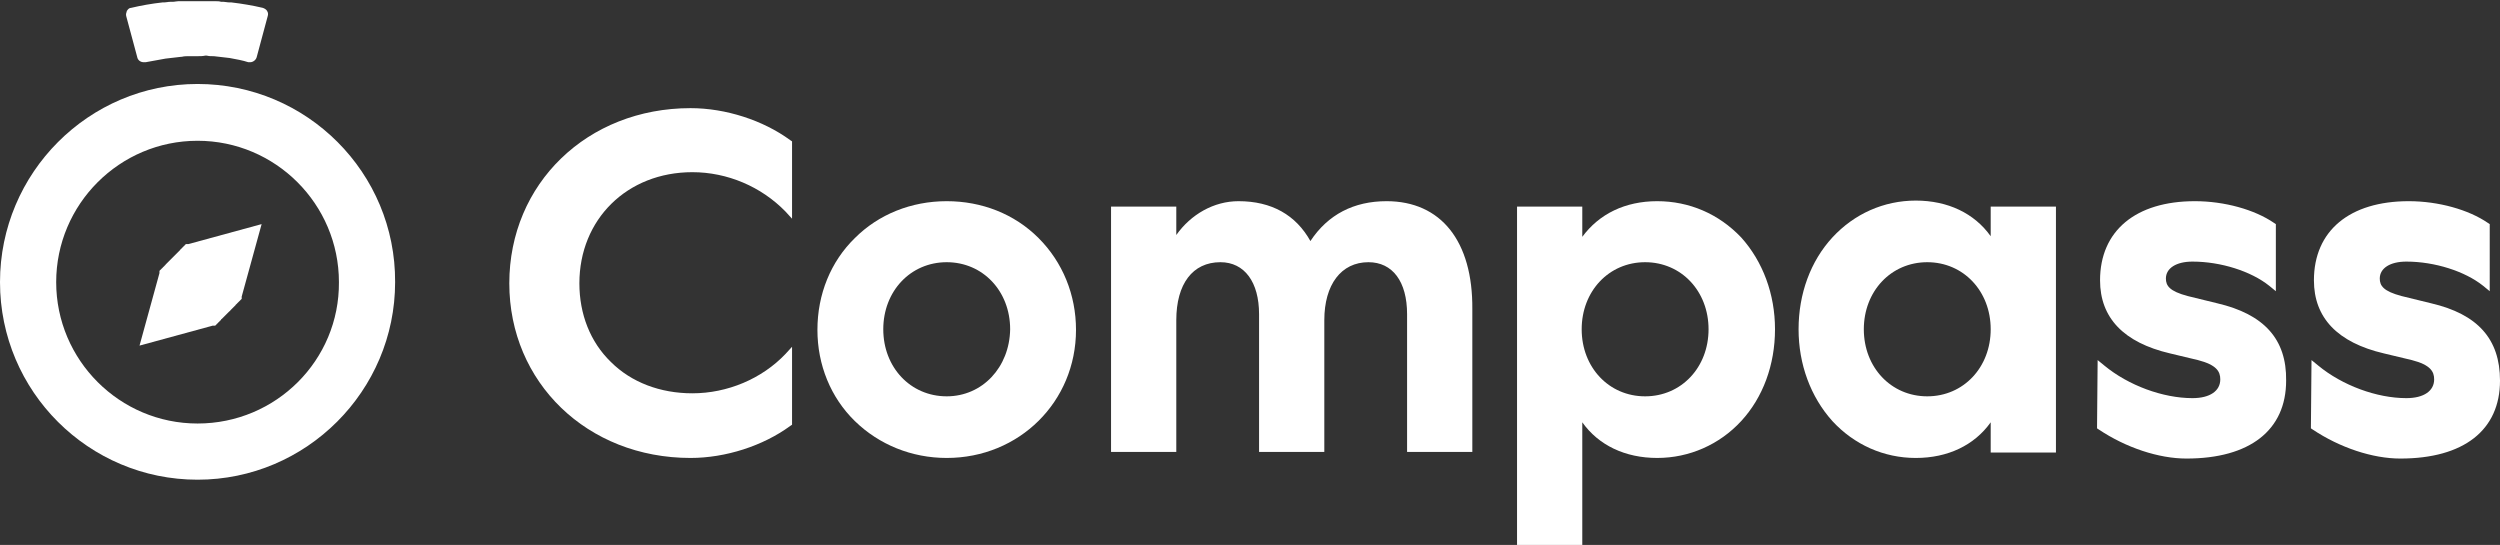
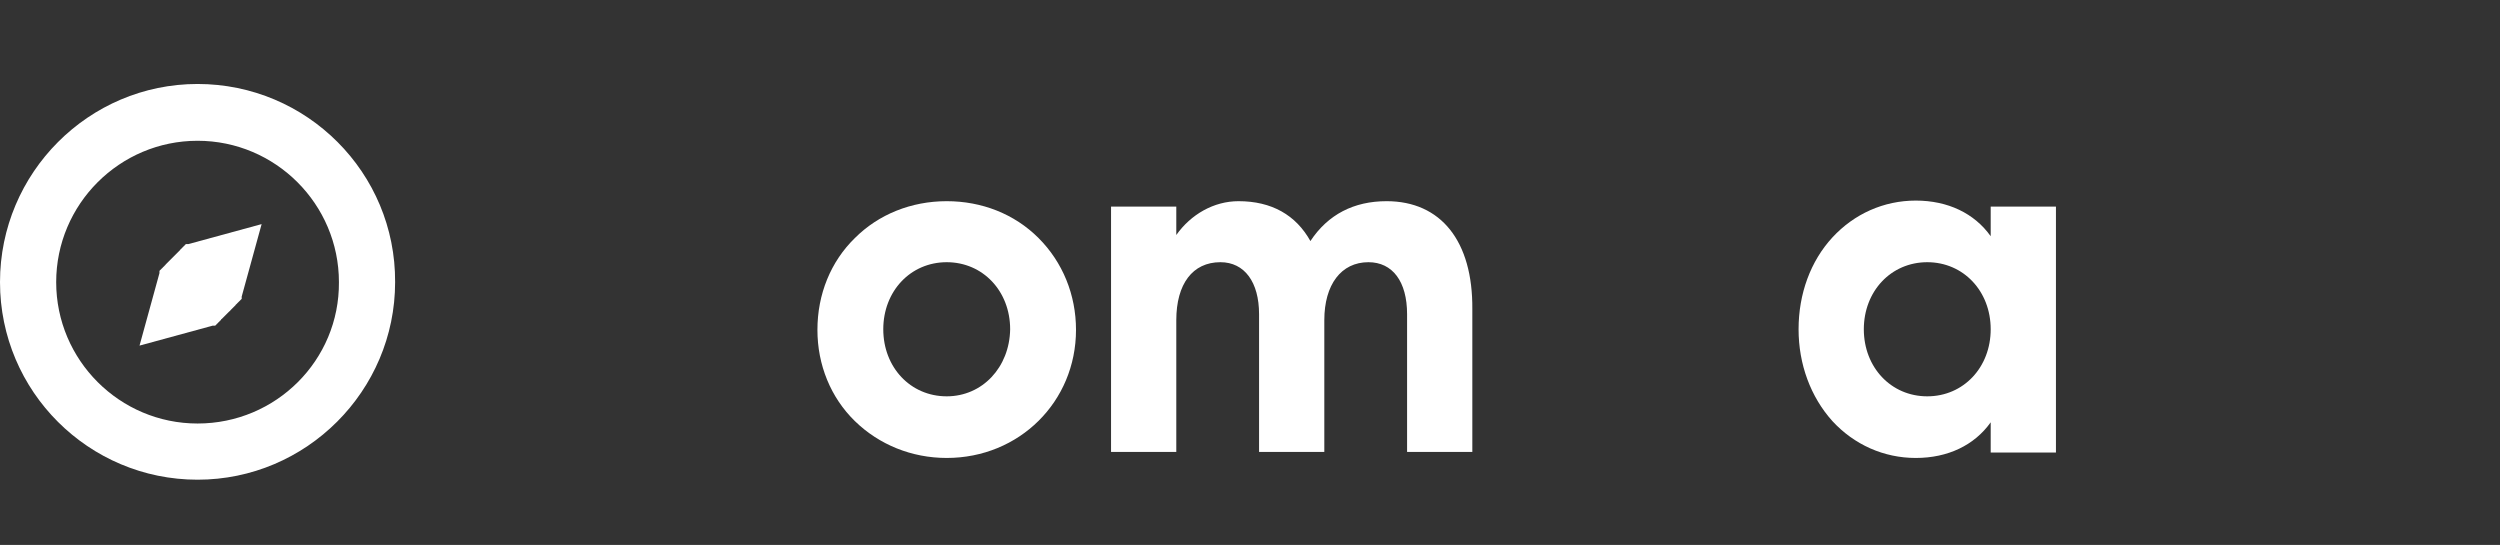
<svg xmlns="http://www.w3.org/2000/svg" xmlns:xlink="http://www.w3.org/1999/xlink" version="1.1" id="Layer_1" x="0px" y="0px" viewBox="0 0 413.8 90.2" style="enable-background:new 0 0 413.8 90.2;" xml:space="preserve">
  <rect x="0" y="0" width="413.8" height="90.2" fill="#333333" stroke="none" />
  <style type="text/css">
	.st0{clip-path:url(#SVGID_00000057132523758220235690000017475196213014702754_);fill:#FFFFFF;}
</style>
  <g>
    <defs>
      <rect id="SVGID_1_" width="413.8" height="90.2" />
    </defs>
    <clipPath id="SVGID_00000009572917341376205320000015665891161178482092_">
      <use xlink:href="#SVGID_1_" style="overflow:visible;" />
    </clipPath>
-     <path style="clip-path:url(#SVGID_00000009572917341376205320000015665891161178482092_);fill:#FFFFFF;" d="M114.3,17.9   c-17.1,0-30,12.5-30,29c0,16.4,12.9,28.9,30,28.9c5.8,0,12-2,16.5-5.3l0.3-0.2V57.4l-1.1,1.2c-3.9,4.1-9.6,6.5-15.4,6.5   c-5.3,0-10.1-1.8-13.5-5.2c-3.4-3.3-5.2-7.9-5.2-13c0-10.6,7.9-18.4,18.7-18.4c5.8,0,11.4,2.4,15.4,6.5l1.1,1.2V23.4l-0.3-0.2   C126.3,19.9,120.1,17.9,114.3,17.9" />
    <path style="clip-path:url(#SVGID_00000009572917341376205320000015665891161178482092_);fill:#FFFFFF;" d="M156.7,65.6   c-6,0-10.5-4.8-10.5-11.1c0-6.3,4.5-11.1,10.5-11.1c6,0,10.5,4.8,10.5,11.1C167.1,60.8,162.6,65.6,156.7,65.6 M156.7,33.3   c-5.9,0-11.3,2.2-15.2,6.1c-4,3.9-6.2,9.3-6.2,15.2c0,5.8,2.2,11.2,6.2,15.1c4,3.9,9.4,6.1,15.2,6.1c12,0,21.4-9.3,21.4-21.2   c0-5.8-2.2-11.2-6.2-15.2C167.9,35.4,162.5,33.3,156.7,33.3" />
    <path style="clip-path:url(#SVGID_00000009572917341376205320000015665891161178482092_);fill:#FFFFFF;" d="M229.5,33.3   c-5.4,0-9.7,2.2-12.6,6.6c-2.4-4.3-6.4-6.6-11.9-6.6c-4.1,0-7.9,2.2-10.3,5.6v-4.7h-10.8v40.6h10.8V53c0-6,2.7-9.6,7.3-9.6   c4,0,6.4,3.3,6.4,8.6v22.8h10.8V53c0-5.9,2.8-9.6,7.3-9.6c4,0,6.4,3.2,6.4,8.6v22.8h10.8V51.2C243.8,39.9,238.5,33.3,229.5,33.3" />
-     <path style="clip-path:url(#SVGID_00000009572917341376205320000015665891161178482092_);fill:#FFFFFF;" d="M282.8,54.5   c0,6.3-4.5,11.1-10.5,11.1s-10.5-4.8-10.5-11.1c0-6.3,4.5-11.1,10.5-11.1S282.8,48.2,282.8,54.5 M274.3,33.3   c-5.3,0-9.6,2.1-12.4,5.9v-5h-10.8v56h10.8V69.9c2.7,3.8,7.1,5.9,12.4,5.9c5.3,0,10.3-2.2,13.9-6.1c3.6-3.9,5.6-9.3,5.6-15.2   c0-5.8-2-11.2-5.6-15.2C284.5,35.4,279.6,33.3,274.3,33.3" />
    <path style="clip-path:url(#SVGID_00000009572917341376205320000015665891161178482092_);fill:#FFFFFF;" d="M329.5,54.5   c0,6.3-4.5,11.1-10.5,11.1c-6,0-10.5-4.8-10.5-11.1c0-6.3,4.5-11.1,10.5-11.1C325,43.4,329.5,48.2,329.5,54.5 M329.5,39.1   c-2.7-3.8-7.1-5.9-12.4-5.9c-5.3,0-10.2,2.2-13.8,6.1c-3.6,3.9-5.6,9.3-5.6,15.2c0,5.8,2,11.2,5.6,15.2c3.6,3.9,8.5,6.1,13.8,6.1   c5.3,0,9.7-2.1,12.4-5.9v5h10.8V34.2h-10.8V39.1z" />
-     <path style="clip-path:url(#SVGID_00000009572917341376205320000015665891161178482092_);fill:#FFFFFF;" d="M367,50.2l-4.9-1.2   c-3-0.8-3.6-1.7-3.6-2.9c0-1.7,1.7-2.8,4.4-2.8c4.7,0,9.7,1.6,12.7,4l1.1,0.9V37.1l-0.3-0.2c-3.2-2.2-8.2-3.6-13.1-3.6   c-9.8,0-15.7,4.9-15.7,13.1c0,6.2,3.9,10.3,11.6,12.1l4.6,1.1c3.1,0.8,3.7,1.9,3.7,3.2c0,1.9-1.7,3.1-4.6,3.1   c-4.9,0-10.6-2.1-14.6-5.4l-1.1-0.9l-0.1,11.3l0.3,0.2c4.5,3,9.9,4.8,14.5,4.8c10.5,0,16.5-4.7,16.5-12.9   C378.5,56.1,374.7,52,367,50.2" />
-     <path style="clip-path:url(#SVGID_00000009572917341376205320000015665891161178482092_);fill:#FFFFFF;" d="M402.4,50.2l-4.9-1.2   c-3-0.8-3.6-1.7-3.6-2.9c0-1.7,1.7-2.8,4.4-2.8c4.7,0,9.7,1.6,12.7,4l1.1,0.9V37.1l-0.3-0.2c-3.2-2.2-8.2-3.6-13.1-3.6   c-9.8,0-15.7,4.9-15.7,13.1c0,6.2,3.9,10.3,11.6,12.1l4.6,1.1c3.1,0.8,3.7,1.9,3.7,3.2c0,1.9-1.7,3.1-4.6,3.1   c-4.9,0-10.6-2.1-14.6-5.4l-1.1-0.9l-0.1,11.3l0.3,0.2c4.5,3,9.9,4.8,14.5,4.8c10.5,0,16.5-4.7,16.5-12.9   C413.8,56.1,410.1,52,402.4,50.2" />
    <path style="clip-path:url(#SVGID_00000009572917341376205320000015665891161178482092_);fill:#FFFFFF;" d="M32.7,70.1   c-12.9,0-23.4-10.5-23.4-23.4c0-12.9,10.5-23.4,23.4-23.4c12.9,0,23.4,10.5,23.4,23.4C56.2,59.6,45.7,70.1,32.7,70.1 M32.7,13.9   C14.7,13.9,0,28.6,0,46.7c0,18.1,14.7,32.7,32.7,32.7s32.7-14.7,32.7-32.7C65.5,28.6,50.8,13.9,32.7,13.9" />
    <path style="clip-path:url(#SVGID_00000009572917341376205320000015665891161178482092_);fill:#FFFFFF;" d="M38.1,51.4   c0,0,0.1-0.1,0.1-0.1c0,0,0.1-0.1,0.1-0.1c0,0,0.1-0.1,0.1-0.1c0,0,0.1-0.1,0.1-0.1c0,0,0.1-0.1,0.1-0.1c0,0,0.1-0.1,0.1-0.1   c0,0,0.1-0.1,0.1-0.1c0,0,0.1-0.1,0.1-0.1c0,0,0.1-0.1,0.1-0.1c0,0,0-0.1,0.1-0.1c0,0,0-0.1,0.1-0.1c0,0,0-0.1,0.1-0.1   c0,0,0-0.1,0.1-0.1c0,0,0-0.1,0.1-0.1c0,0,0-0.1,0.1-0.1c0,0,0-0.1,0.1-0.1c0,0,0-0.1,0.1-0.1c0,0,0-0.1,0.1-0.1c0,0,0-0.1,0.1-0.1   c0,0,0-0.1,0-0.1s0-0.1,0-0.1c0,0,0-0.1,0-0.1c0,0,0-0.1,0-0.1c0,0,0,0,0,0l3.3-12l-12.1,3.3c0,0,0,0,0,0c0,0-0.1,0-0.1,0   c0,0-0.1,0-0.1,0c0,0-0.1,0-0.1,0c0,0-0.1,0-0.1,0c0,0-0.1,0-0.1,0.1c0,0-0.1,0-0.1,0.1c0,0-0.1,0-0.1,0.1c0,0-0.1,0-0.1,0.1   c0,0-0.1,0-0.1,0.1c0,0-0.1,0-0.1,0.1c0,0-0.1,0-0.1,0.1c0,0-0.1,0-0.1,0.1c0,0-0.1,0-0.1,0.1c0,0-0.1,0-0.1,0.1   c0,0-0.1,0.1-0.1,0.1c0,0-0.1,0.1-0.1,0.1c0,0-0.1,0.1-0.1,0.1c0,0-0.1,0.1-0.1,0.1c0,0-0.1,0.1-0.1,0.1c0,0-0.1,0.1-0.1,0.1   c0,0-0.1,0.1-0.1,0.1c0,0-0.1,0.1-0.1,0.1c0,0-0.1,0.1-0.1,0.1c0,0-0.1,0.1-0.1,0.1c0,0-0.1,0.1-0.1,0.1c0,0-0.1,0.1-0.1,0.1   c0,0-0.1,0.1-0.1,0.1s-0.1,0.1-0.1,0.1c0,0-0.1,0.1-0.1,0.1c0,0-0.1,0.1-0.1,0.1c0,0-0.1,0.1-0.1,0.1c0,0-0.1,0.1-0.1,0.1   c0,0-0.1,0.1-0.1,0.1c0,0-0.1,0.1-0.1,0.1c0,0-0.1,0.1-0.1,0.1c0,0-0.1,0.1-0.1,0.1c0,0-0.1,0.1-0.1,0.1c0,0-0.1,0.1-0.1,0.1   c0,0,0,0.1-0.1,0.1c0,0,0,0.1-0.1,0.1c0,0,0,0.1-0.1,0.1c0,0,0,0.1-0.1,0.1c0,0,0,0.1-0.1,0.1c0,0,0,0.1-0.1,0.1c0,0,0,0.1-0.1,0.1   c0,0,0,0.1-0.1,0.1c0,0,0,0.1-0.1,0.1c0,0,0,0.1-0.1,0.1c0,0,0,0.1,0,0.1c0,0,0,0.1,0,0.1c0,0,0,0.1,0,0.1c0,0,0,0.1,0,0.1   c0,0,0,0,0,0l-3.3,12l12.1-3.3c0,0,0,0,0,0c0,0,0.1,0,0.1,0c0,0,0.1,0,0.1,0c0,0,0.1,0,0.1,0c0,0,0.1,0,0.1,0c0,0,0.1,0,0.1-0.1   c0,0,0.1,0,0.1-0.1c0,0,0.1,0,0.1-0.1c0,0,0.1,0,0.1-0.1c0,0,0.1,0,0.1-0.1c0,0,0.1,0,0.1-0.1c0,0,0.1,0,0.1-0.1c0,0,0.1,0,0.1-0.1   c0,0,0.1,0,0.1-0.1c0,0,0.1,0,0.1-0.1s0.1-0.1,0.1-0.1c0,0,0.1-0.1,0.1-0.1c0,0,0.1-0.1,0.1-0.1c0,0,0.1-0.1,0.1-0.1   c0,0,0.1-0.1,0.1-0.1c0,0,0.1-0.1,0.1-0.1c0,0,0.1-0.1,0.1-0.1c0,0,0.1-0.1,0.1-0.1c0,0,0.1-0.1,0.1-0.1c0,0,0.1-0.1,0.1-0.1   c0,0,0.1-0.1,0.1-0.1c0,0,0.1-0.1,0.1-0.1c0,0,0.1-0.1,0.1-0.1c0,0,0.1-0.1,0.1-0.1C38.1,51.5,38.1,51.5,38.1,51.4" />
-     <path style="clip-path:url(#SVGID_00000009572917341376205320000015665891161178482092_);fill:#FFFFFF;" d="M32.7,9.3   c-0.4,0-0.8,0-1.3,0c-0.1,0-0.1,0-0.2,0c-0.4,0-0.7,0-1.1,0.1c0,0-0.1,0-0.1,0c-0.9,0.1-1.7,0.2-2.6,0.3v0   c-1.1,0.2-2.2,0.4-3.3,0.6c-0.1,0-0.2,0-0.3,0c-0.5,0-1-0.3-1.1-0.9l-1.8-6.7c-0.1-0.3,0-0.6,0.1-0.9c0.2-0.3,0.4-0.5,0.7-0.5   c1.7-0.4,3.4-0.7,5.2-0.9v0c0.1,0,0.2,0,0.3,0c0.3,0,0.6-0.1,1-0.1c0.1,0,0.3,0,0.4,0c0.3,0,0.6-0.1,0.9-0.1c0.2,0,0.3,0,0.5,0   c0.3,0,0.6,0,0.9,0c0.1,0,0.3,0,0.4,0c0,0,0.1,0,0.1,0c0,0,0,0,0,0c0.4,0,0.8,0,1.2,0c0.4,0,0.8,0,1.2,0c0,0,0,0,0,0   c0,0,0.1,0,0.1,0c0.1,0,0.3,0,0.4,0c0.3,0,0.6,0,0.9,0c0.2,0,0.3,0,0.5,0c0.3,0,0.6,0,0.9,0.1c0.2,0,0.3,0,0.4,0   c0.3,0,0.6,0.1,1,0.1c0.1,0,0.2,0,0.3,0l0,0c1.7,0.2,3.5,0.5,5.2,0.9c0.3,0.1,0.6,0.3,0.7,0.5c0.2,0.3,0.2,0.6,0.1,0.9l-1.8,6.7   c-0.1,0.5-0.6,0.9-1.1,0.9c-0.1,0-0.2,0-0.3,0C40.2,10,39.1,9.8,38,9.6v0c-0.9-0.1-1.7-0.2-2.6-0.3c0,0-0.1,0-0.1,0   c-0.4,0-0.7,0-1.1-0.1c-0.1,0-0.1,0-0.2,0C33.6,9.3,33.1,9.3,32.7,9.3z" />
  </g>
</svg>